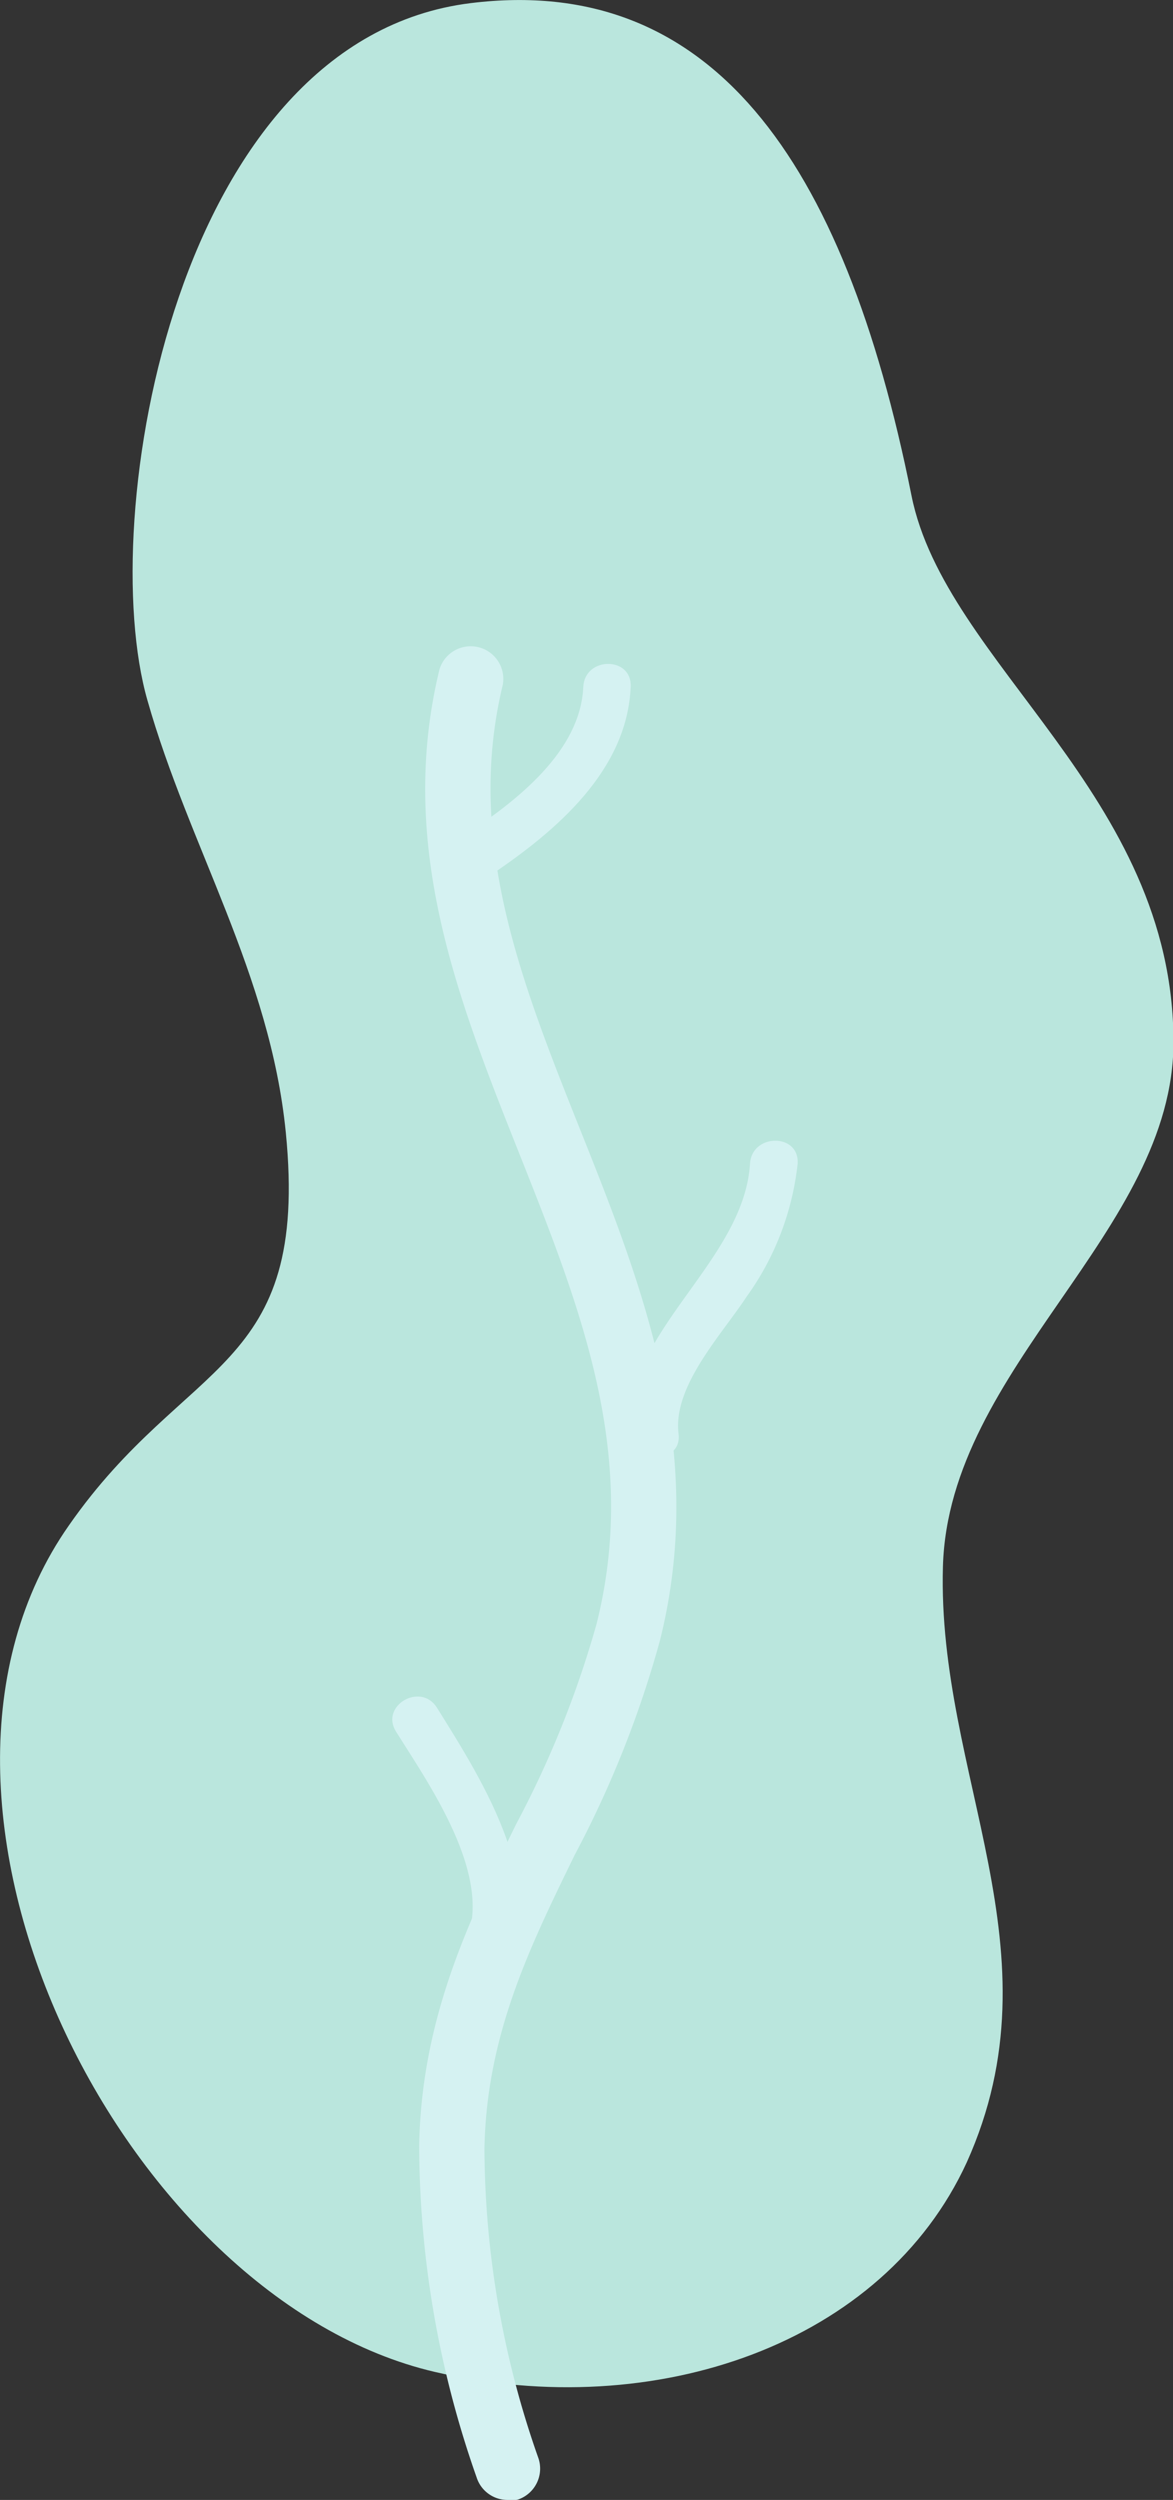
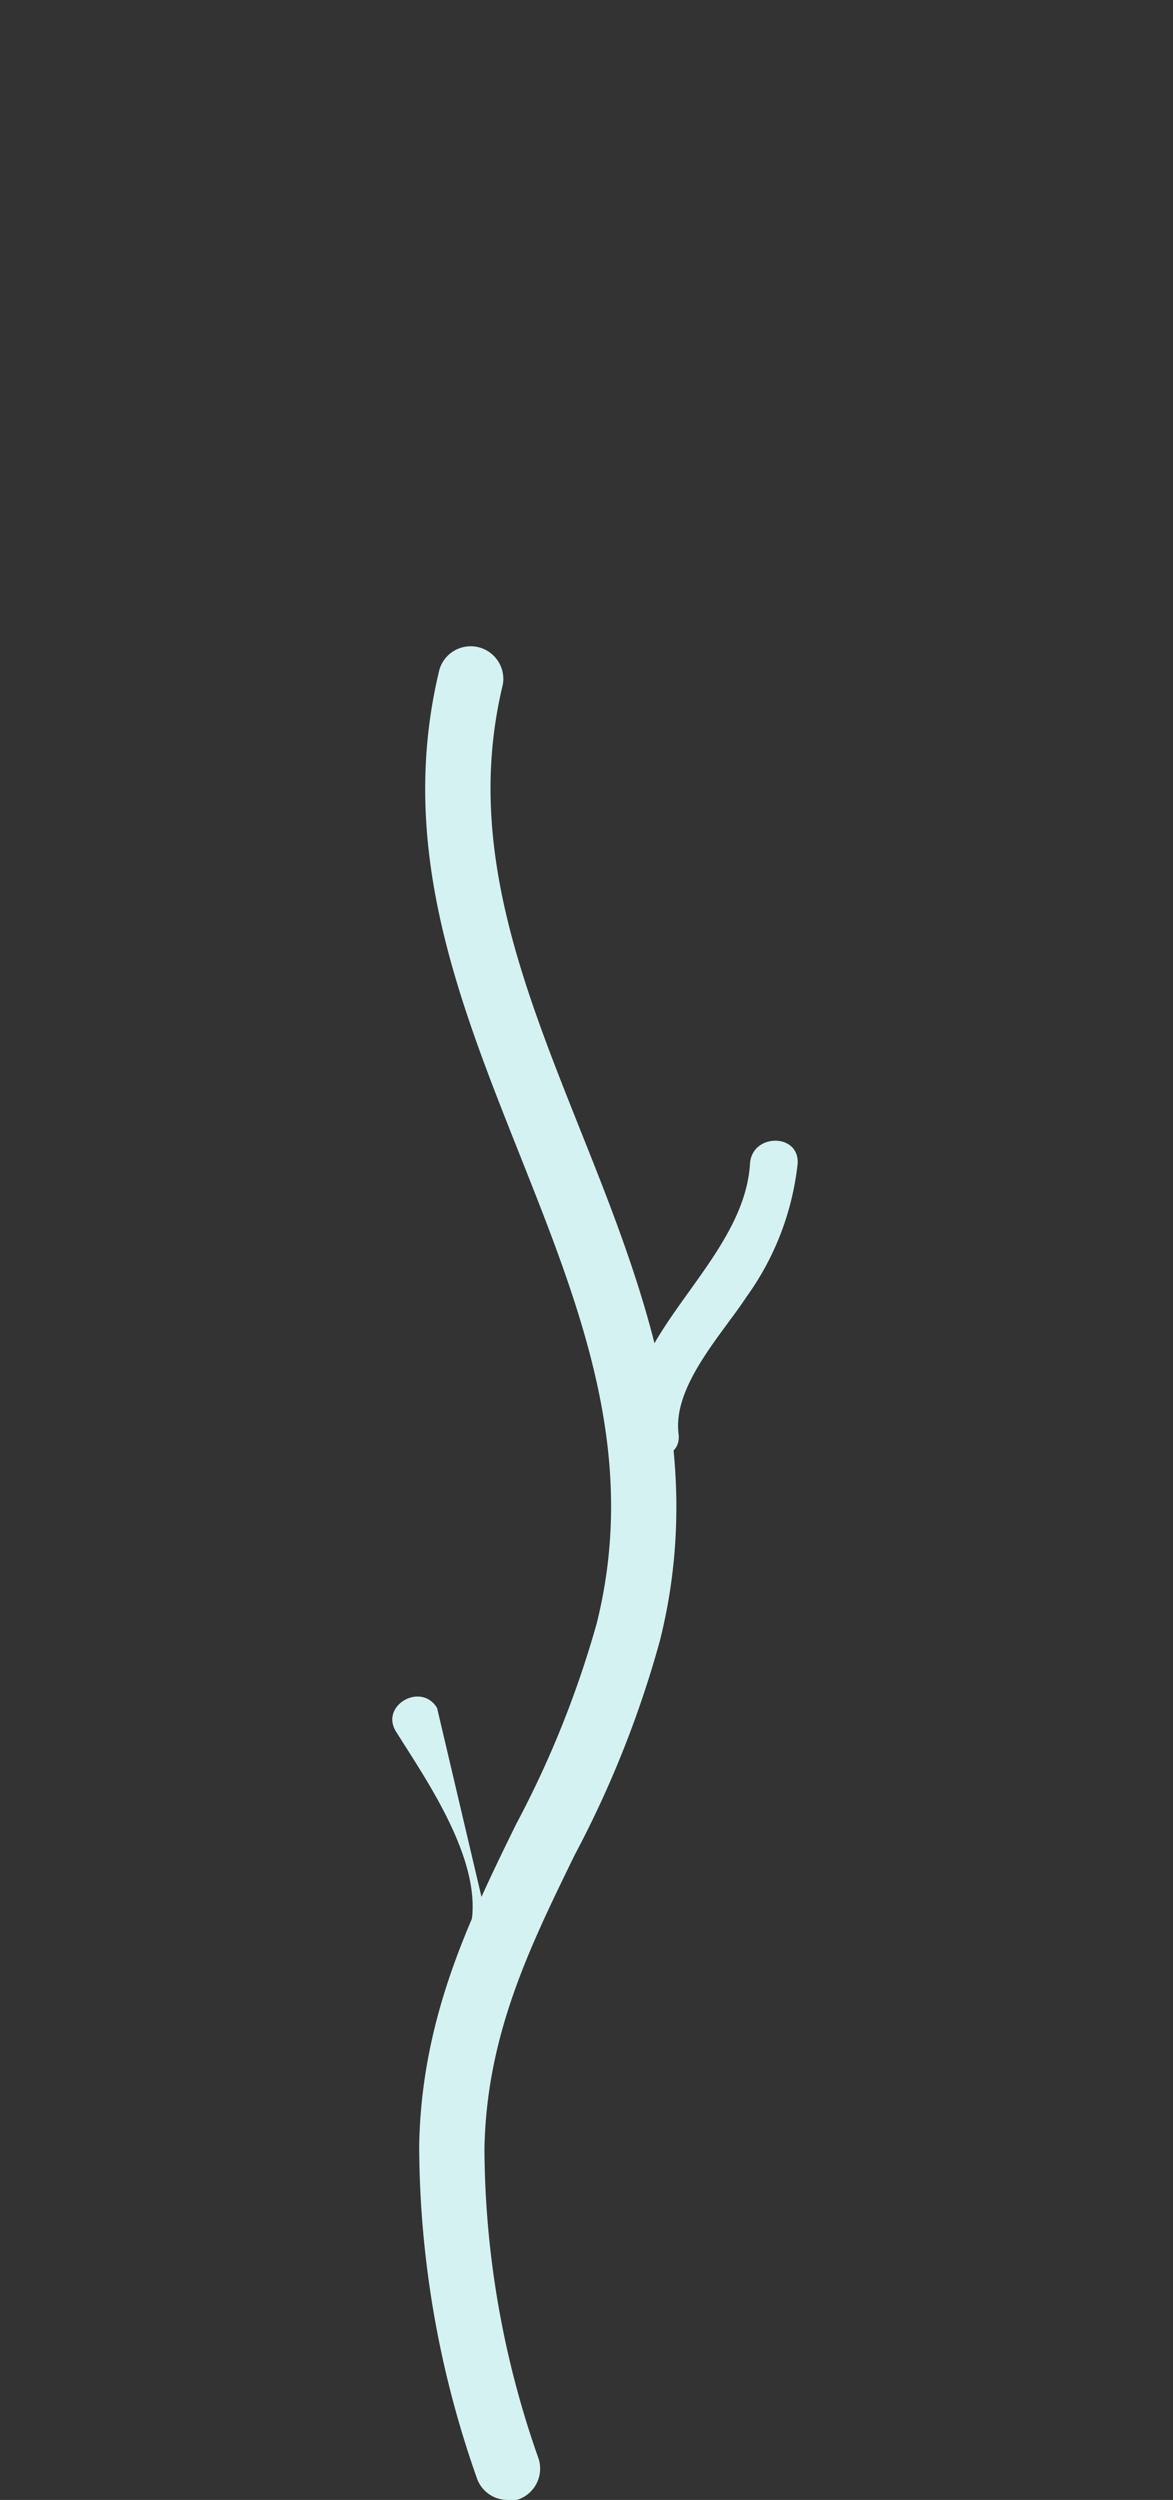
<svg xmlns="http://www.w3.org/2000/svg" viewBox="0 0 49.25 104.88">
  <rect x="0" y="0" width="49.25" height="104.88" fill="#333333" stroke="none" />
  <defs>
    <style>.cls-1{fill:#bae6dd;}.cls-2{fill:#d5f2f2;}</style>
  </defs>
  <g id="Layer_2" data-name="Layer 2">
    <g id="running">
-       <path class="cls-1" d="M18.26,99.51C5.19,96.47-5.29,75.67,2.89,64,7.82,56.92,13,57.62,12,47.51c-.66-6.64-4.07-12-5.81-18.13C4,21.74,7.37,1.65,19.77.13c10-1.23,15.65,6.41,18.5,20.66,1.42,7.09,11,12.52,11,22.93,0,7.94-9.44,13.62-9.68,22-.25,8.79,5,16.12,1,25C37.09,98.33,27.54,101.66,18.26,99.51Z" />
      <path class="cls-2" d="M21.31,104.88a1.36,1.36,0,0,1-1.3-.95A42.11,42.11,0,0,1,17.6,90c.1-5.37,2.12-9.49,4.07-13.47a42.1,42.1,0,0,0,3.38-8.41c1.78-7.1-.67-13.24-3.25-19.73s-5.14-12.92-3.35-20.3a1.37,1.37,0,0,1,2.66.64c-1.58,6.54.76,12.42,3.24,18.64C27,54,29.7,60.86,27.71,68.82a44,44,0,0,1-3.58,9c-1.9,3.89-3.7,7.56-3.79,12.32a39.41,39.41,0,0,0,2.27,13,1.37,1.37,0,0,1-.88,1.73A1.23,1.23,0,0,1,21.31,104.88Z" />
      <path class="cls-2" d="M31.49,48.82C31.23,53,26,56,26.49,60.15c.16,1.26,2.16,1.28,2,0-.25-2,1.83-4.18,2.85-5.74a11.69,11.69,0,0,0,2.15-5.59C33.57,47.53,31.57,47.54,31.49,48.82Z" />
-       <path class="cls-2" d="M24.49,28.82c-.12,2.7-2.78,4.75-4.84,6.13-1.06.72-.06,2.46,1,1.73,2.71-1.83,5.68-4.35,5.83-7.86C26.55,27.53,24.55,27.53,24.49,28.82Z" />
-       <path class="cls-2" d="M18.35,71.65c-.68-1.1-2.41-.09-1.72,1C18.1,75,21.08,79.19,19.29,82c-.7,1.09,1,2.09,1.73,1C23.31,79.42,20.25,74.7,18.35,71.65Z" />
+       <path class="cls-2" d="M18.35,71.65c-.68-1.1-2.41-.09-1.72,1C18.1,75,21.08,79.19,19.29,82c-.7,1.09,1,2.09,1.73,1Z" />
    </g>
  </g>
</svg>